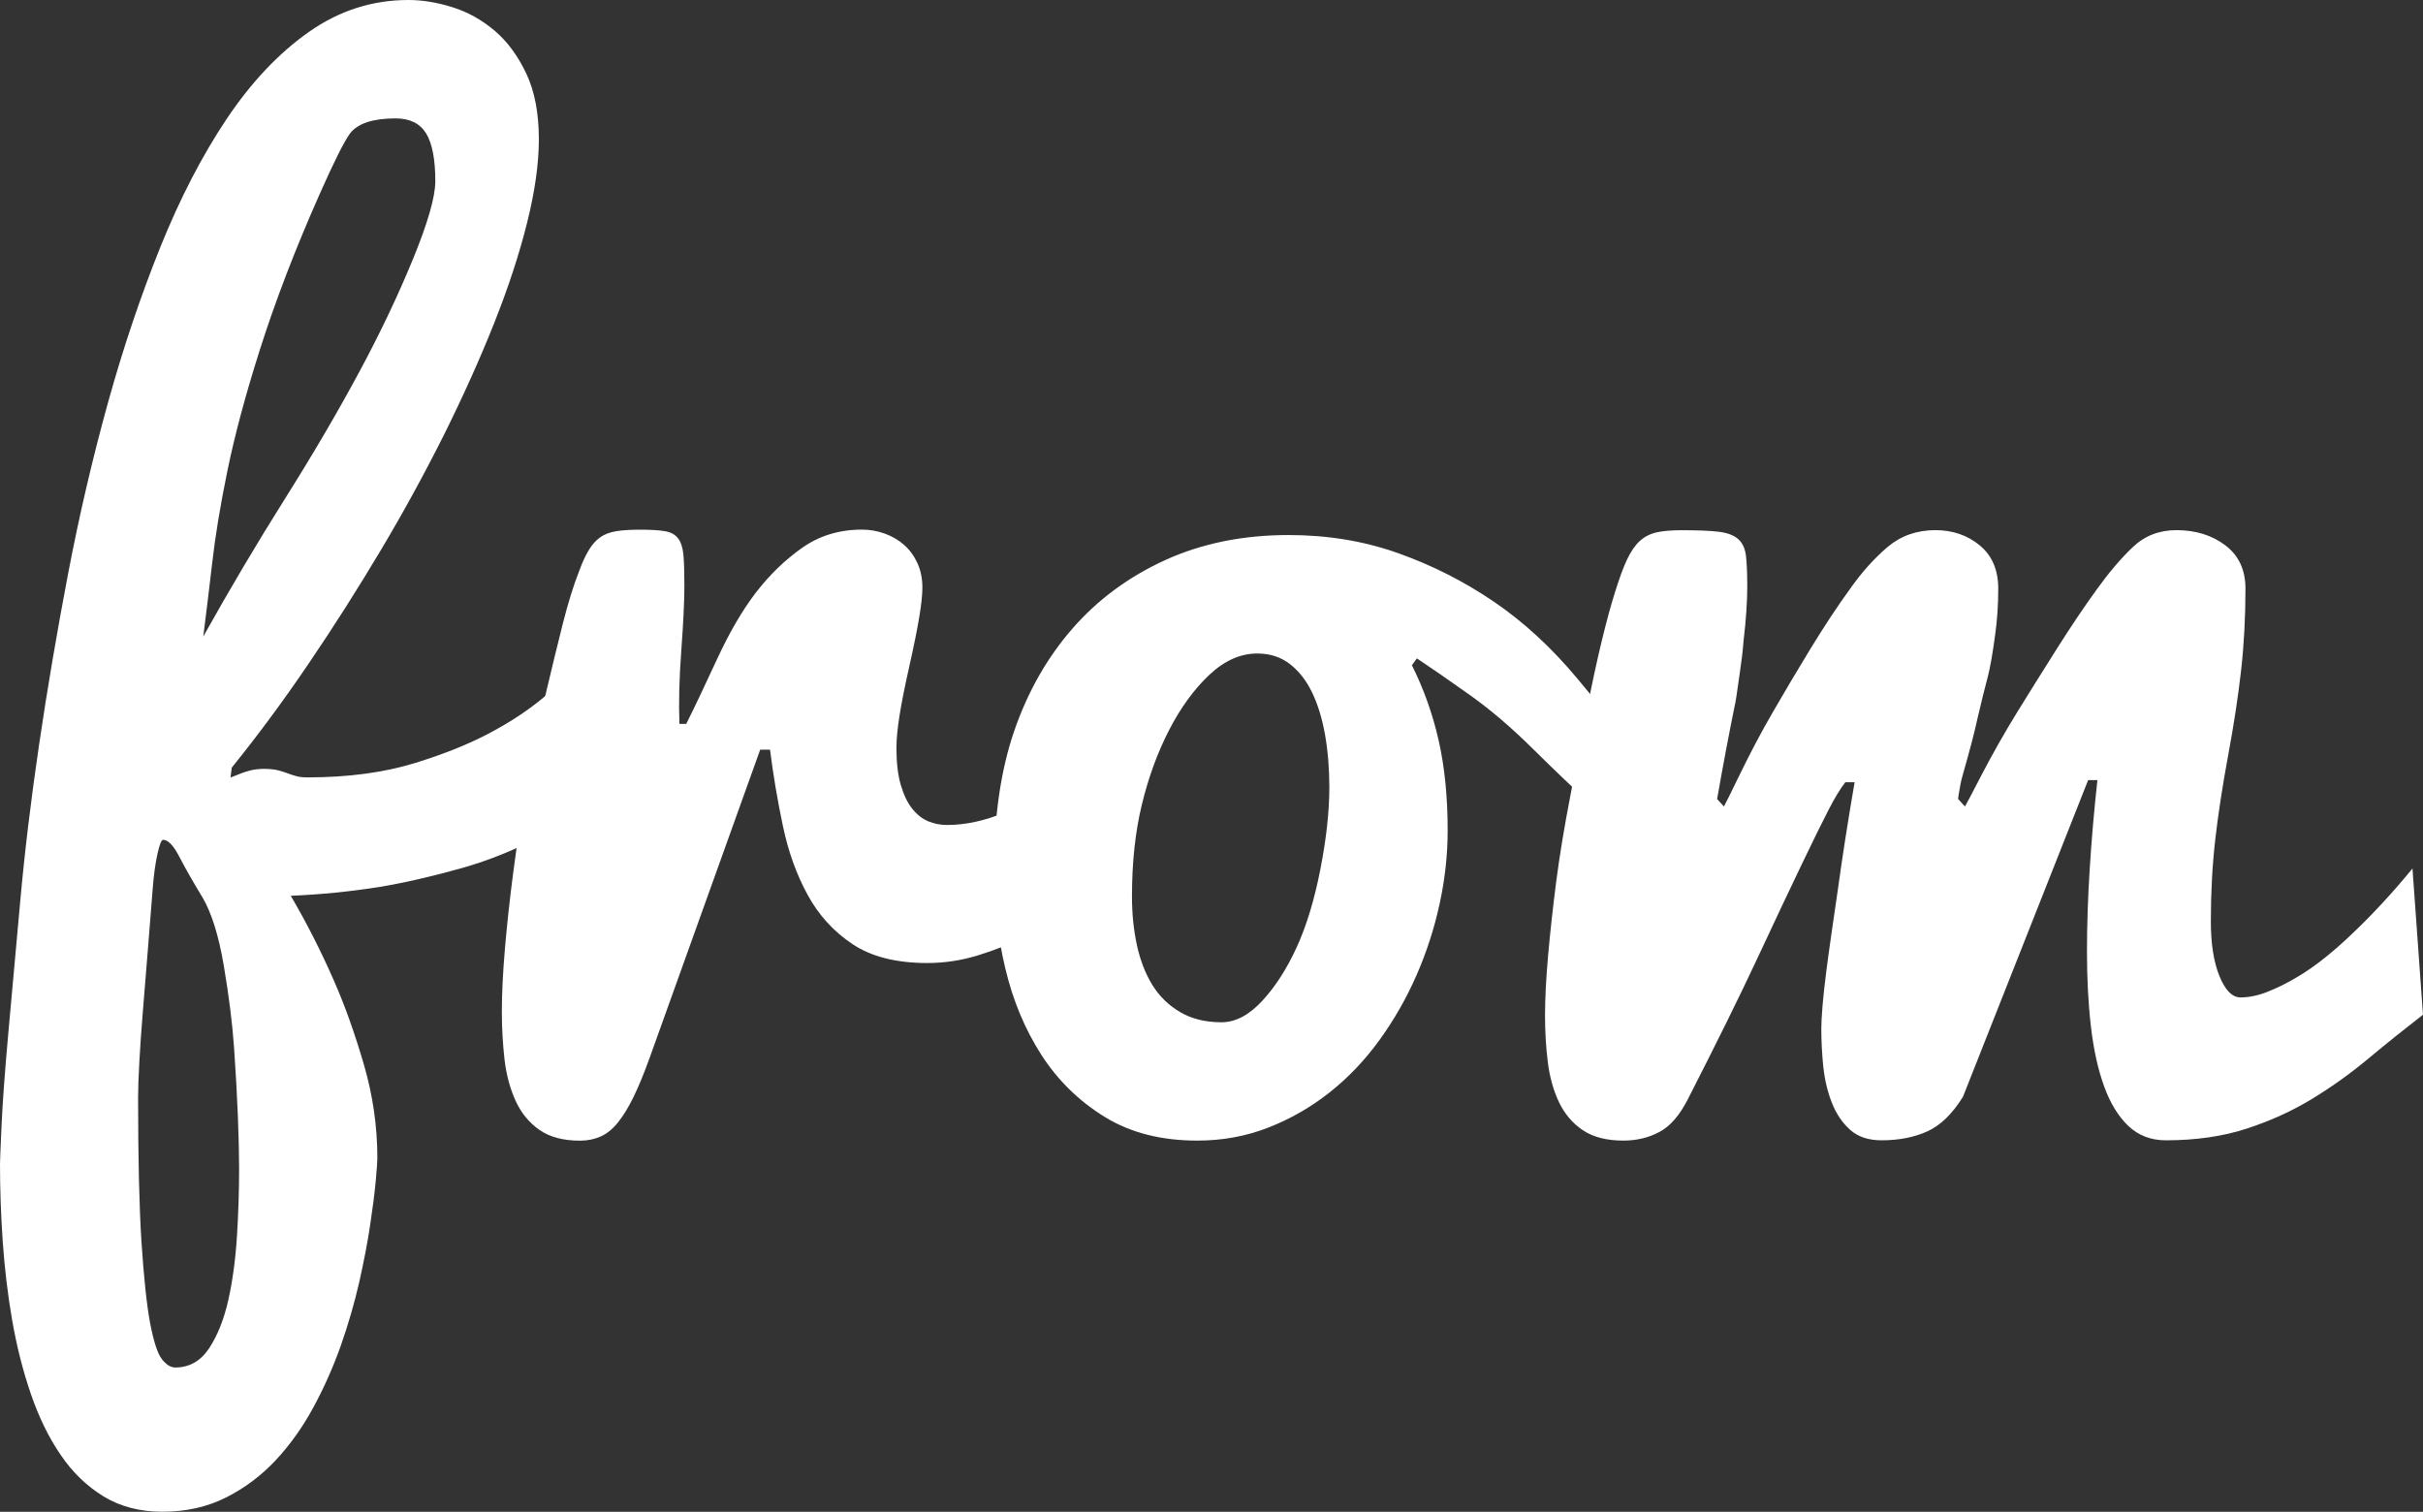
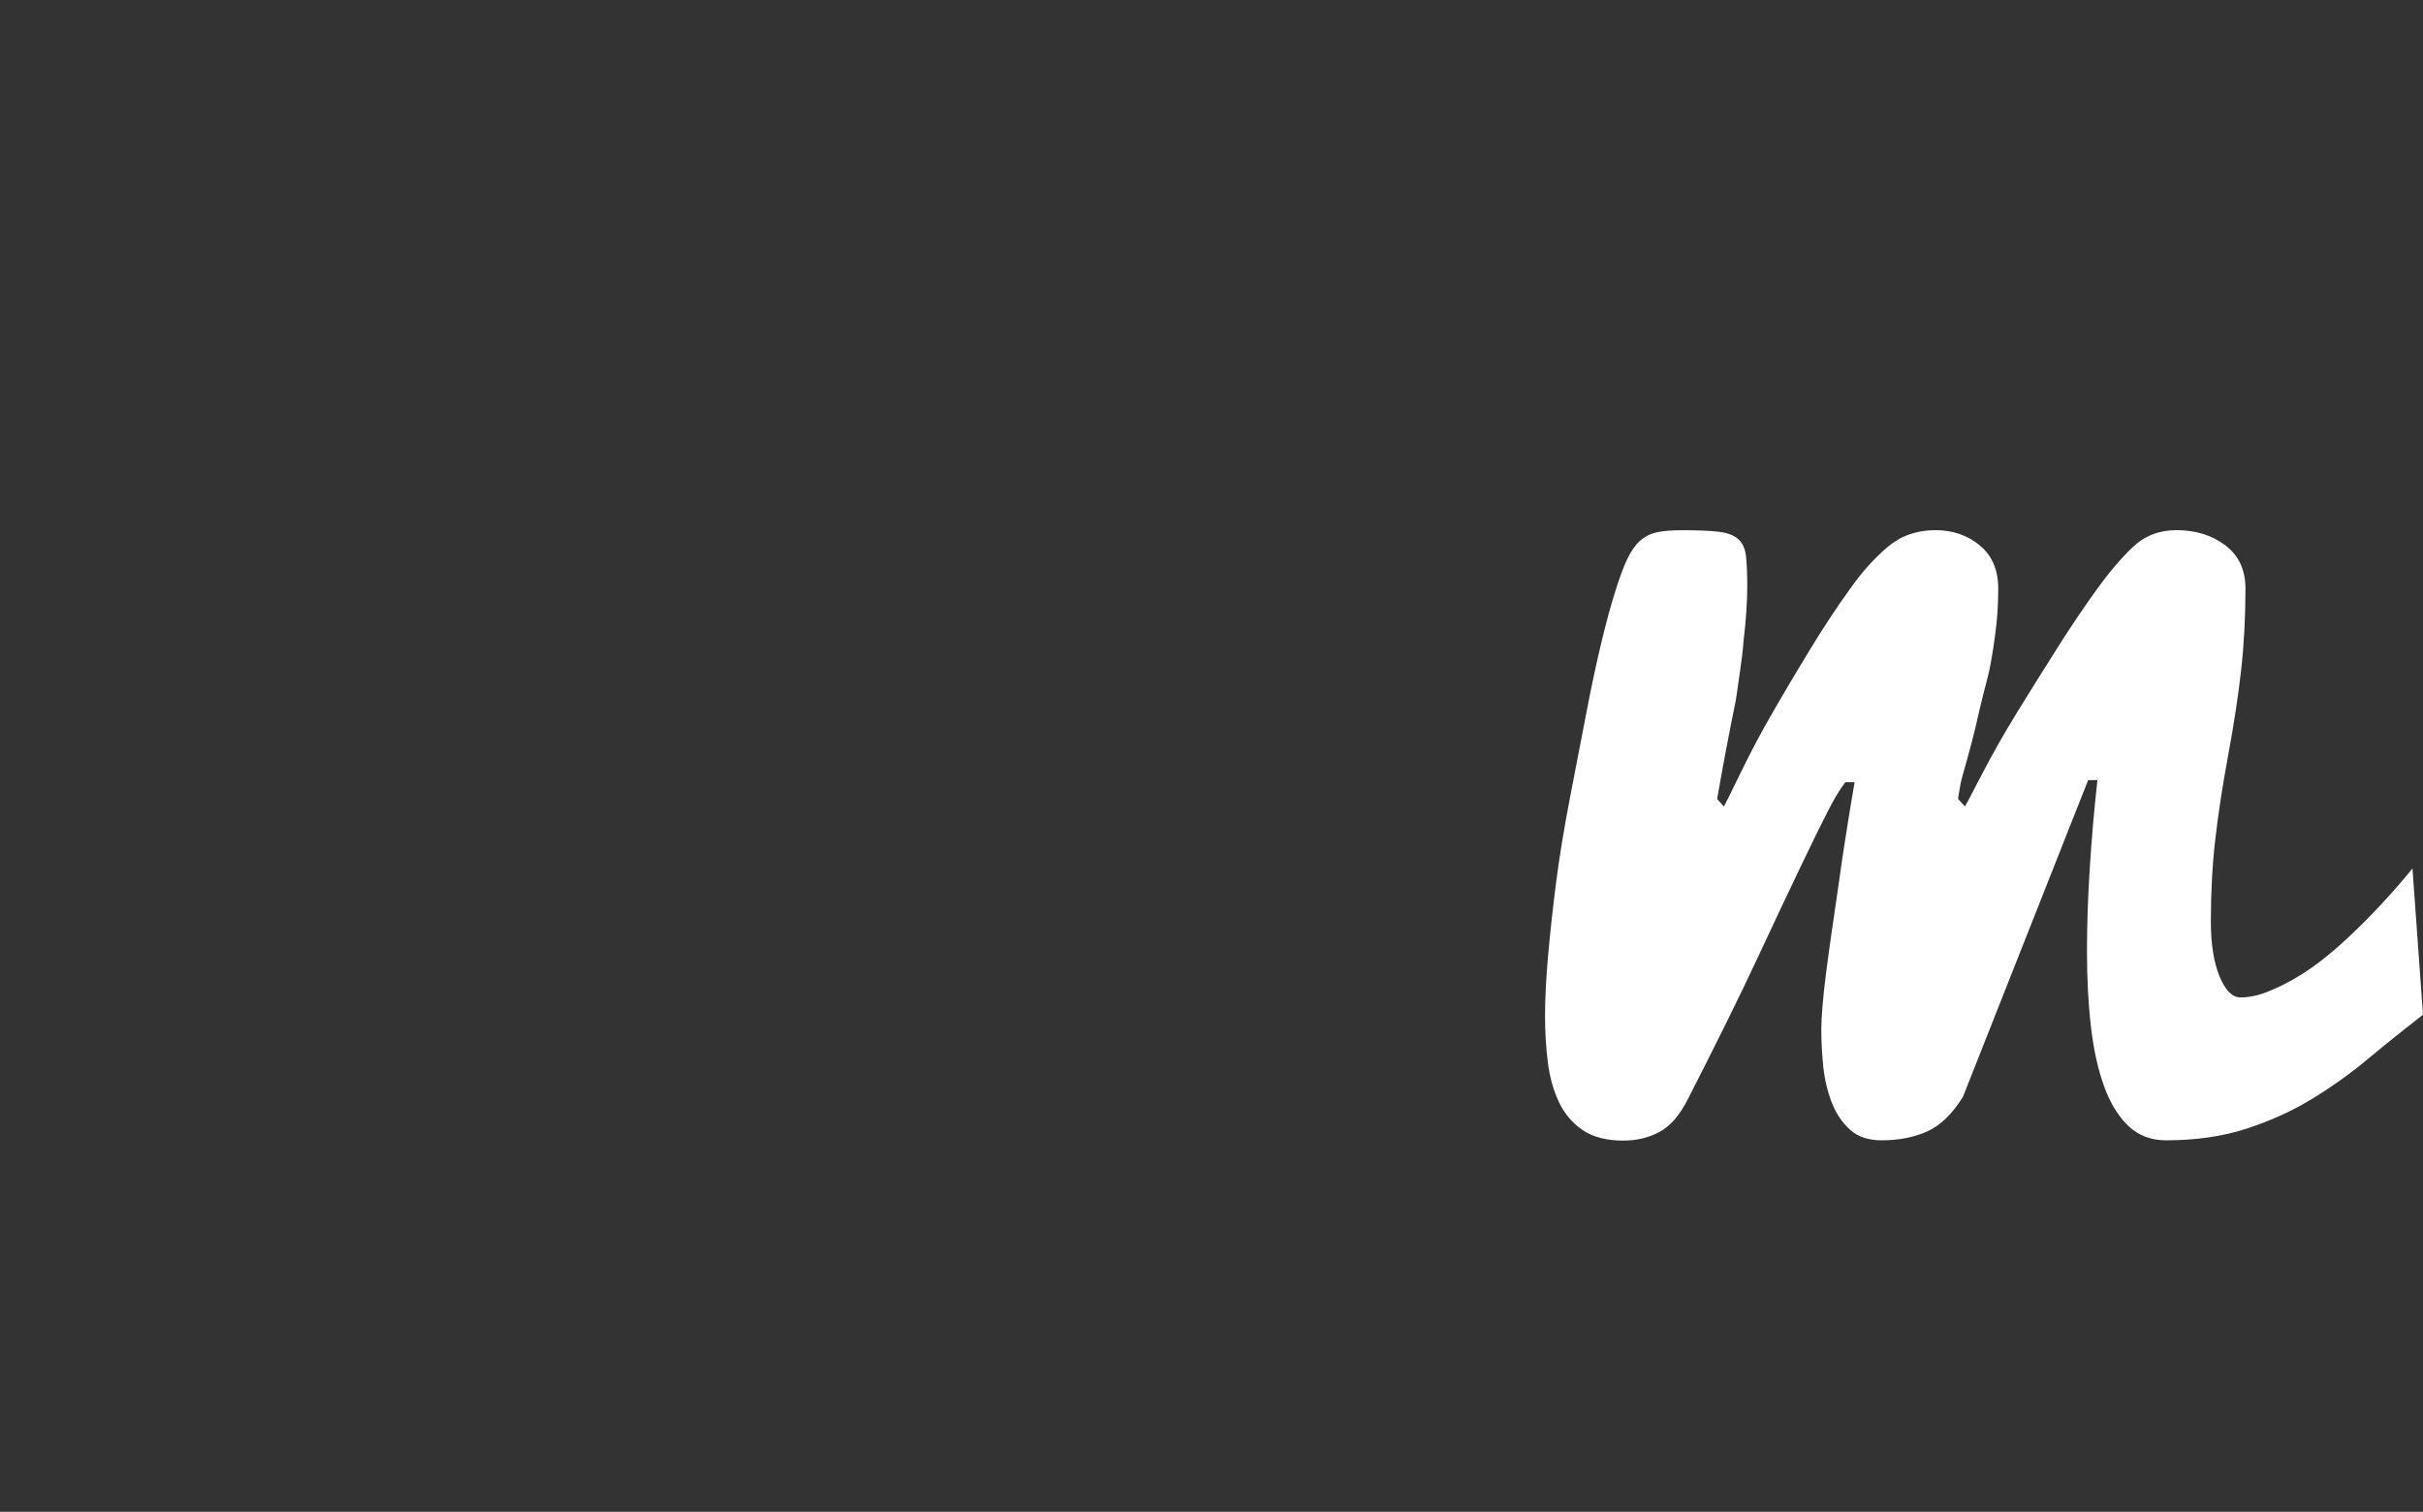
<svg xmlns="http://www.w3.org/2000/svg" version="1.1" x="0px" y="0px" width="35.284px" height="22.014px" viewBox="0 0 35.284 22.014" style="enable-background:new 0 0 35.284 22.014;" xml:space="preserve">
  <rect x="0" y="0" width="35.284" height="22.014" fill="#333333" stroke="none" />
  <style type="text/css">
	.st0{fill:#FFFFFF;}
</style>
  <defs>
</defs>
  <g>
-     <path class="st0" d="M0,16.948c0-0.03,0.007-0.212,0.022-0.546c0.015-0.334,0.047-0.779,0.097-1.334   c0.05-0.555,0.108-1.197,0.174-1.926c0.065-0.728,0.158-1.496,0.277-2.304c0.119-0.807,0.26-1.636,0.422-2.485   C1.154,7.504,1.347,6.678,1.57,5.872C1.793,5.068,2.048,4.31,2.335,3.598s0.61-1.335,0.967-1.868s0.756-0.955,1.196-1.265   C4.939,0.155,5.422,0,5.948,0c0.203,0,0.416,0.035,0.64,0.105c0.224,0.07,0.428,0.184,0.614,0.341   c0.185,0.157,0.339,0.366,0.462,0.625C7.786,1.33,7.847,1.65,7.847,2.028c0,0.352-0.057,0.757-0.171,1.214   C7.562,3.7,7.402,4.188,7.195,4.708c-0.206,0.519-0.45,1.06-0.729,1.622c-0.281,0.561-0.587,1.122-0.92,1.68   C5.213,8.569,4.864,9.119,4.497,9.659c-0.366,0.541-0.741,1.047-1.122,1.519l-0.018,0.144c0.126-0.052,0.221-0.087,0.284-0.102   c0.064-0.016,0.129-0.024,0.199-0.024c0.083,0,0.15,0.007,0.202,0.019c0.051,0.013,0.098,0.028,0.139,0.043   c0.042,0.016,0.085,0.03,0.13,0.043c0.045,0.013,0.1,0.019,0.164,0.019c0.593,0,1.116-0.07,1.571-0.21   c0.455-0.141,0.838-0.298,1.149-0.471c0.365-0.198,0.682-0.427,0.952-0.691l-0.198,2.188c-0.395,0.218-0.808,0.388-1.239,0.509   c-0.431,0.12-0.829,0.212-1.194,0.272c-0.425,0.067-0.853,0.109-1.282,0.127c0.231,0.394,0.439,0.804,0.625,1.228   c0.161,0.364,0.306,0.772,0.438,1.223c0.132,0.451,0.198,0.907,0.198,1.367c0,0.054-0.008,0.167-0.024,0.34   c-0.016,0.173-0.043,0.385-0.081,0.636c-0.037,0.251-0.091,0.529-0.159,0.833c-0.07,0.305-0.159,0.612-0.268,0.923   c-0.11,0.31-0.243,0.611-0.4,0.9c-0.157,0.29-0.34,0.546-0.55,0.771c-0.21,0.224-0.451,0.405-0.724,0.542   c-0.272,0.137-0.581,0.206-0.926,0.206c-0.327,0-0.613-0.075-0.857-0.224c-0.244-0.15-0.452-0.351-0.624-0.605   C0.71,20.933,0.566,20.637,0.45,20.3c-0.116-0.337-0.206-0.694-0.272-1.07c-0.065-0.376-0.111-0.759-0.138-1.15   C0.013,17.689,0,17.311,0,16.948z M2.375,12.229c-0.024,0-0.052,0.068-0.082,0.205c-0.031,0.137-0.054,0.308-0.07,0.515   c-0.016,0.206-0.04,0.501-0.07,0.883c-0.031,0.382-0.056,0.695-0.076,0.939c-0.02,0.245-0.036,0.476-0.048,0.694   c-0.012,0.218-0.018,0.391-0.018,0.516c0,0.88,0.016,1.58,0.049,2.101c0.034,0.521,0.076,0.916,0.126,1.185   c0.052,0.269,0.108,0.444,0.172,0.525c0.063,0.081,0.128,0.121,0.194,0.121c0.205,0,0.369-0.093,0.492-0.278   c0.123-0.186,0.217-0.42,0.281-0.705c0.063-0.284,0.105-0.596,0.126-0.934c0.021-0.338,0.031-0.663,0.031-0.974   c0-0.209-0.006-0.467-0.018-0.772c-0.012-0.305-0.031-0.635-0.055-0.989c-0.025-0.353-0.074-0.753-0.15-1.2   c-0.076-0.446-0.182-0.782-0.318-1.006c-0.136-0.224-0.247-0.419-0.331-0.582C2.526,12.311,2.447,12.229,2.375,12.229z    M4.647,2.844c-0.352,0.795-0.642,1.55-0.869,2.268C3.57,5.768,3.415,6.351,3.311,6.859s-0.178,0.955-0.221,1.34   C3.045,8.584,3.002,8.941,2.96,9.269c0.384-0.687,0.78-1.356,1.19-2.007S4.917,6,5.224,5.43c0.308-0.571,0.57-1.122,0.788-1.653   c0.218-0.532,0.327-0.911,0.327-1.138c0-0.316-0.044-0.548-0.133-0.695C6.116,1.797,5.968,1.724,5.761,1.724   c-0.327,0-0.548,0.072-0.661,0.215C5.012,2.058,4.861,2.36,4.647,2.844z" />
-     <path class="st0" d="M7.308,14.733c0-0.263,0.015-0.57,0.045-0.92s0.07-0.72,0.121-1.109c0.051-0.389,0.111-0.786,0.18-1.19   c0.069-0.404,0.157-0.835,0.265-1.293s0.201-0.839,0.278-1.145C8.275,8.772,8.353,8.52,8.431,8.323   c0.048-0.132,0.096-0.236,0.144-0.314C8.622,7.931,8.677,7.869,8.74,7.824C8.803,7.78,8.881,7.75,8.974,7.735   s0.208-0.022,0.346-0.022c0.156,0,0.277,0.007,0.364,0.022s0.151,0.051,0.193,0.108c0.042,0.057,0.067,0.139,0.076,0.247   c0.009,0.108,0.013,0.254,0.013,0.44c0,0.221-0.015,0.536-0.045,0.943c-0.03,0.407-0.039,0.763-0.027,1.068h0.099   c0.12-0.239,0.269-0.554,0.449-0.943s0.368-0.712,0.566-0.97c0.198-0.257,0.422-0.474,0.673-0.651   c0.251-0.177,0.542-0.265,0.871-0.265c0.114,0,0.224,0.019,0.332,0.058c0.108,0.039,0.202,0.094,0.283,0.166   c0.081,0.072,0.145,0.16,0.193,0.265c0.048,0.105,0.072,0.223,0.072,0.355c0,0.102-0.015,0.244-0.045,0.426   s-0.078,0.42-0.144,0.714c-0.066,0.293-0.114,0.534-0.144,0.723c-0.03,0.189-0.045,0.346-0.045,0.471   c0,0.215,0.021,0.395,0.063,0.539c0.042,0.144,0.097,0.259,0.166,0.346s0.147,0.148,0.233,0.184   c0.087,0.036,0.178,0.054,0.274,0.054c0.269,0,0.548-0.06,0.835-0.18s0.551-0.254,0.79-0.404c0.281-0.174,0.557-0.371,0.826-0.593   l-0.135,2.101c-0.156,0.102-0.332,0.215-0.53,0.341s-0.409,0.244-0.633,0.355c-0.224,0.111-0.458,0.204-0.7,0.278   c-0.242,0.075-0.489,0.112-0.741,0.112c-0.449,0-0.811-0.091-1.086-0.274c-0.275-0.183-0.494-0.422-0.655-0.718   c-0.162-0.296-0.281-0.628-0.359-0.997c-0.078-0.368-0.141-0.741-0.189-1.118H11.07l-1.607,4.48   c-0.084,0.233-0.163,0.426-0.238,0.579c-0.075,0.153-0.151,0.277-0.229,0.373c-0.078,0.096-0.162,0.163-0.251,0.202   S8.556,16.61,8.448,16.61c-0.245,0-0.443-0.052-0.593-0.157c-0.15-0.105-0.265-0.245-0.346-0.422   c-0.081-0.177-0.135-0.377-0.162-0.602C7.322,15.205,7.308,14.973,7.308,14.733z" />
-     <path class="st0" d="M20.56,9.687c0.174,0.347,0.304,0.714,0.391,1.1c0.087,0.386,0.13,0.822,0.13,1.306   c0,0.353-0.039,0.709-0.117,1.068c-0.078,0.359-0.19,0.706-0.337,1.041c-0.147,0.335-0.326,0.649-0.539,0.943   c-0.212,0.293-0.455,0.548-0.727,0.763c-0.272,0.215-0.57,0.386-0.893,0.512c-0.323,0.126-0.667,0.189-1.032,0.189   c-0.527,0-0.977-0.115-1.351-0.346s-0.681-0.531-0.92-0.902c-0.239-0.371-0.414-0.79-0.525-1.257   c-0.111-0.467-0.166-0.94-0.166-1.419c0-0.79,0.099-1.471,0.296-2.043s0.48-1.068,0.848-1.49c0.368-0.422,0.819-0.754,1.351-0.997   c0.533-0.242,1.131-0.364,1.796-0.364c0.569,0,1.101,0.088,1.598,0.265c0.497,0.177,0.962,0.413,1.396,0.709   c0.434,0.296,0.838,0.669,1.212,1.118c0.374,0.449,0.723,0.877,1.046,1.284l-0.171,1.266c-0.162-0.215-0.38-0.449-0.655-0.7   c-0.275-0.251-0.567-0.53-0.875-0.835c-0.308-0.305-0.612-0.564-0.911-0.777c-0.299-0.212-0.557-0.391-0.772-0.534L20.56,9.687z    M17.786,14.886c0.204,0,0.401-0.103,0.593-0.31s0.359-0.467,0.503-0.781c0.144-0.314,0.259-0.694,0.346-1.14   c0.087-0.446,0.13-0.842,0.13-1.19c0-0.275-0.021-0.531-0.063-0.768c-0.042-0.236-0.105-0.441-0.189-0.615   c-0.084-0.174-0.192-0.311-0.323-0.413c-0.132-0.102-0.29-0.153-0.476-0.153c-0.245,0-0.479,0.105-0.7,0.314   s-0.416,0.477-0.584,0.804c-0.168,0.326-0.299,0.687-0.395,1.082c-0.096,0.395-0.144,0.841-0.144,1.338   c0,0.251,0.024,0.488,0.072,0.709c0.048,0.221,0.123,0.414,0.224,0.579c0.102,0.165,0.236,0.296,0.404,0.395   S17.552,14.886,17.786,14.886z" />
    <path class="st0" d="M26.522,14.98c0-0.079,0.006-0.189,0.018-0.334c0.012-0.144,0.03-0.31,0.054-0.496   c0.024-0.186,0.051-0.383,0.081-0.59c0.03-0.207,0.06-0.414,0.09-0.618c0.066-0.481,0.147-0.998,0.242-1.551h-0.135   c-0.072,0.091-0.154,0.226-0.247,0.407c-0.093,0.18-0.223,0.445-0.391,0.795c-0.168,0.349-0.382,0.803-0.642,1.36   c-0.26,0.557-0.597,1.239-1.01,2.047c-0.12,0.238-0.259,0.4-0.417,0.483c-0.159,0.085-0.334,0.126-0.525,0.126   c-0.245,0-0.443-0.051-0.593-0.153c-0.15-0.102-0.265-0.238-0.346-0.409c-0.081-0.171-0.135-0.366-0.162-0.584   c-0.027-0.218-0.04-0.443-0.04-0.675c0-0.247,0.015-0.539,0.045-0.877c0.03-0.337,0.069-0.693,0.117-1.067   c0.048-0.373,0.118-0.8,0.211-1.279c0.093-0.479,0.174-0.897,0.242-1.253c0.069-0.356,0.139-0.682,0.211-0.979   c0.072-0.296,0.138-0.538,0.198-0.725c0.06-0.193,0.117-0.347,0.171-0.462c0.054-0.114,0.115-0.204,0.184-0.267   c0.069-0.064,0.151-0.105,0.247-0.127c0.096-0.021,0.218-0.031,0.368-0.031c0.227,0,0.406,0.007,0.534,0.022   c0.129,0.016,0.224,0.052,0.287,0.109c0.063,0.057,0.1,0.14,0.112,0.249c0.012,0.108,0.018,0.257,0.018,0.444   c0,0.102-0.004,0.221-0.013,0.354c-0.009,0.132-0.022,0.275-0.04,0.426c-0.012,0.151-0.03,0.305-0.054,0.462   c-0.042,0.302-0.066,0.459-0.072,0.471c-0.084,0.411-0.171,0.87-0.26,1.377l0.099,0.109c0.012-0.018,0.091-0.178,0.238-0.48   c0.147-0.302,0.305-0.602,0.476-0.897c0.171-0.296,0.355-0.606,0.552-0.929c0.198-0.323,0.386-0.608,0.566-0.856   c0.174-0.248,0.358-0.453,0.552-0.617s0.426-0.245,0.696-0.245c0.251,0,0.467,0.074,0.646,0.222s0.269,0.358,0.269,0.629   c0,0.236-0.015,0.459-0.045,0.671c-0.036,0.272-0.072,0.477-0.108,0.616c-0.042,0.157-0.09,0.351-0.144,0.581   c-0.042,0.199-0.117,0.486-0.224,0.86c-0.018,0.061-0.036,0.148-0.054,0.263c-0.006,0.037-0.009,0.061-0.009,0.073l0.099,0.109   c0.012-0.018,0.096-0.177,0.251-0.476c0.156-0.299,0.325-0.597,0.507-0.893c0.183-0.296,0.377-0.607,0.584-0.934   c0.206-0.326,0.4-0.613,0.579-0.86c0.174-0.242,0.347-0.446,0.521-0.612c0.174-0.166,0.386-0.249,0.637-0.249   c0.281,0,0.519,0.074,0.714,0.222s0.292,0.358,0.292,0.629c0,0.417-0.021,0.813-0.063,1.187s-0.105,0.789-0.189,1.241   c-0.084,0.453-0.147,0.866-0.189,1.237c-0.042,0.371-0.063,0.765-0.063,1.182c0,0.326,0.042,0.593,0.126,0.798   c0.084,0.206,0.186,0.308,0.305,0.308c0.126,0,0.257-0.027,0.395-0.082c0.138-0.055,0.278-0.123,0.422-0.209   c0.144-0.084,0.284-0.183,0.422-0.294c0.138-0.111,0.269-0.228,0.395-0.349c0.293-0.278,0.584-0.593,0.871-0.943l0.153,2.129   c-0.263,0.204-0.525,0.414-0.786,0.631c-0.26,0.218-0.536,0.416-0.826,0.593c-0.29,0.177-0.609,0.322-0.956,0.435   c-0.347,0.113-0.739,0.17-1.176,0.17c-0.215,0-0.397-0.069-0.543-0.206c-0.147-0.138-0.265-0.33-0.355-0.576   c-0.09-0.247-0.154-0.536-0.193-0.871c-0.039-0.334-0.058-0.698-0.058-1.091c0-0.381,0.013-0.784,0.04-1.21   c0.027-0.426,0.064-0.857,0.112-1.291h-0.135l-1.823,4.612c-0.156,0.25-0.329,0.418-0.521,0.504s-0.413,0.129-0.664,0.129   c-0.192,0-0.344-0.051-0.458-0.153s-0.202-0.232-0.265-0.392c-0.063-0.159-0.105-0.335-0.126-0.527   C26.532,15.346,26.522,15.16,26.522,14.98z" />
  </g>
</svg>